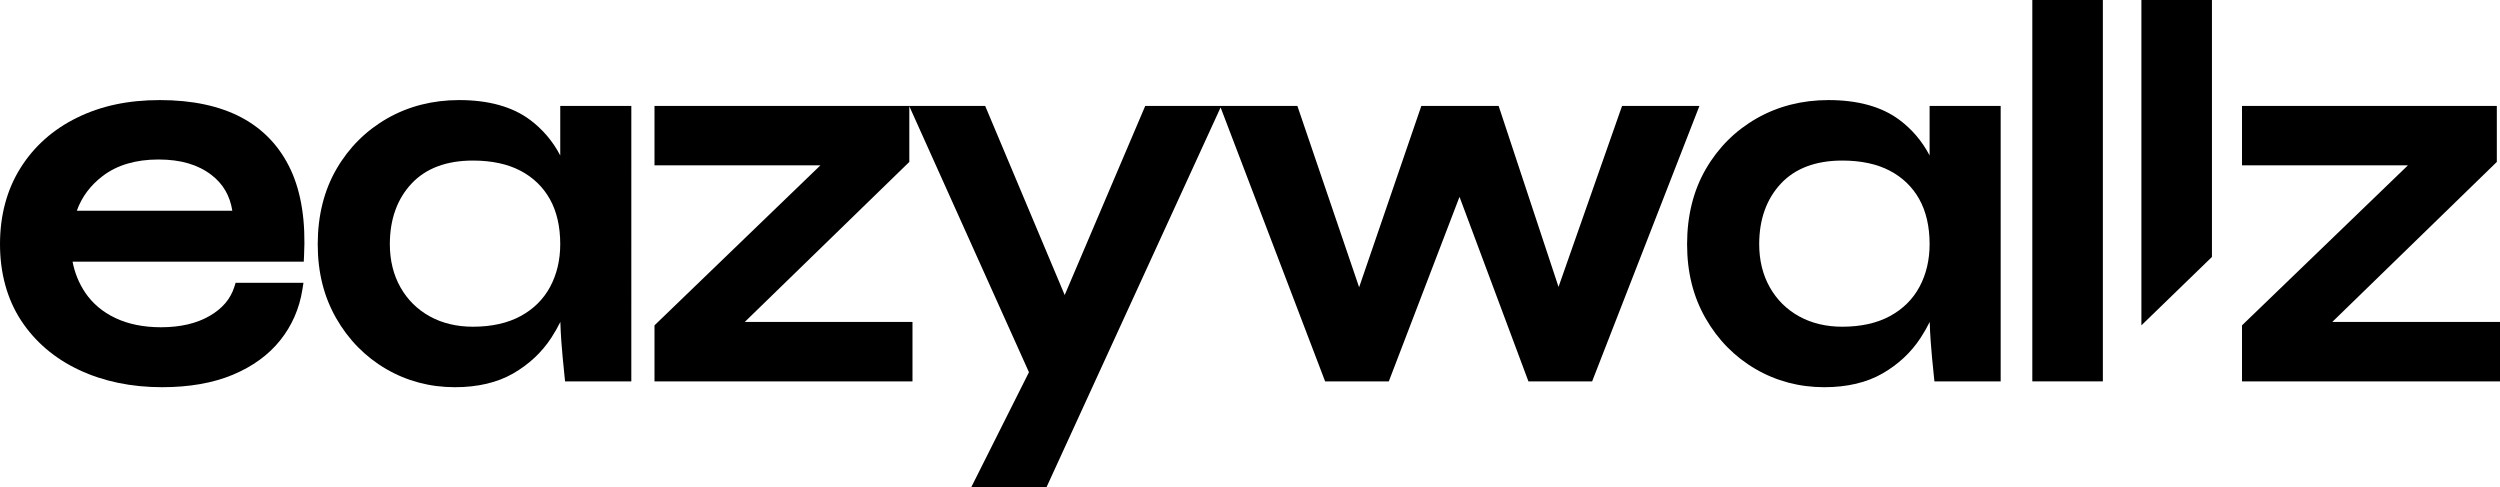
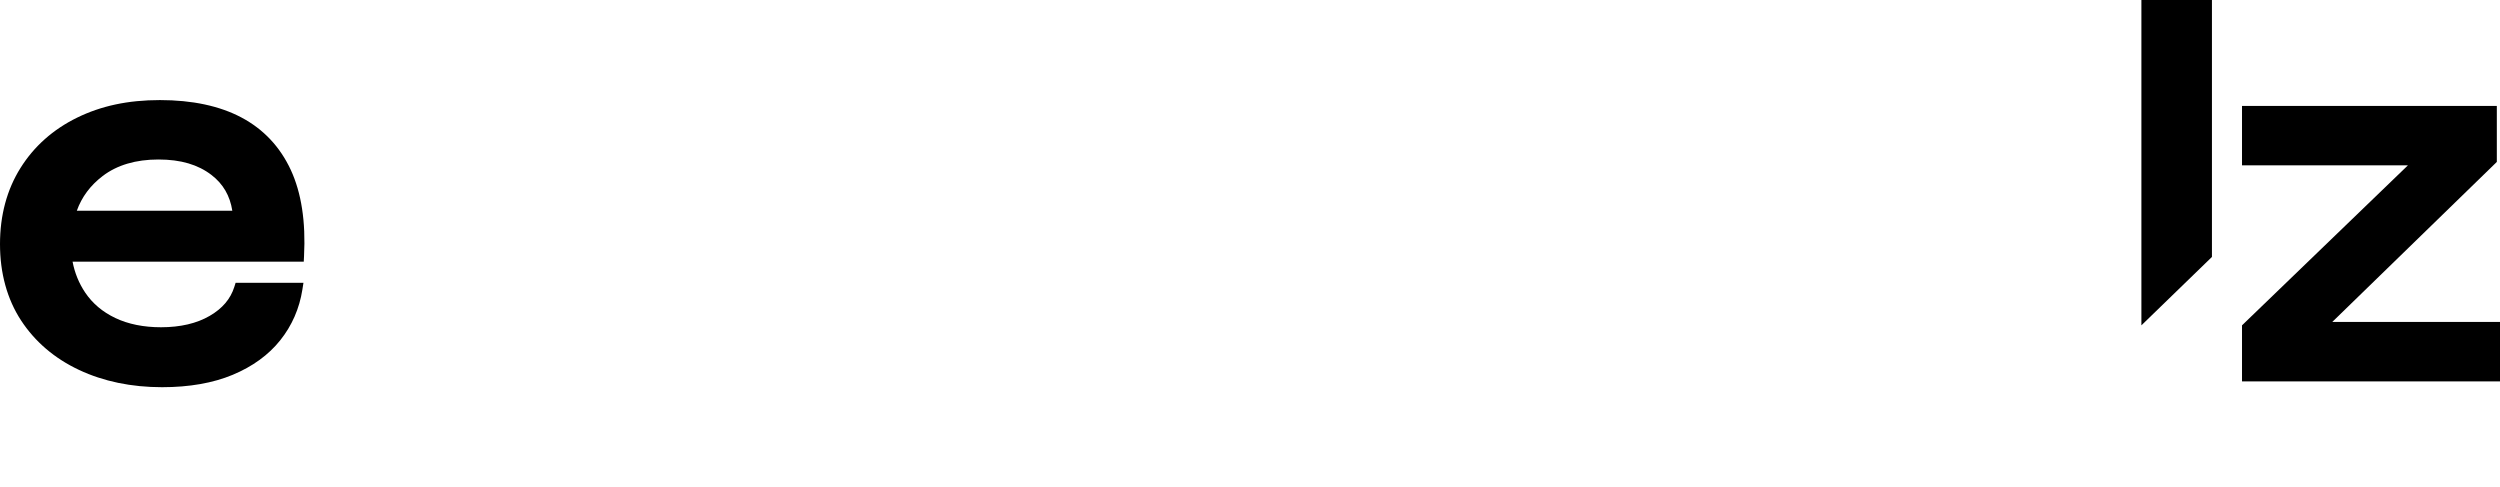
<svg xmlns="http://www.w3.org/2000/svg" viewBox="0 0 2338.94 455.89" version="1.1" id="Layer_1">
  <path d="M225.81,109.88h0c-20.36-10.78-45.98-16.25-76.14-16.25s-55.18,5.52-77.47,16.41c-22.48,10.99-40.32,26.83-53.02,47.1C6.45,177.43,0,201.42,0,228.44s6.64,51.42,19.73,71.38c13.05,19.93,31.31,35.51,54.28,46.3,22.76,10.7,48.88,16.13,77.64,16.13,25.38,0,47.6-3.89,66.02-11.57,18.62-7.76,33.61-18.65,44.54-32.36,10.95-13.73,17.92-29.68,20.7-47.41l1-6.35h-63.47l-1.21,3.84c-3.57,11.3-11.1,20.18-23.04,27.12-12.13,7.06-27.45,10.65-45.54,10.65-16.28,0-30.66-2.9-42.73-8.64-11.92-5.65-21.42-13.68-28.26-23.86-5.8-8.63-9.75-18.31-11.77-28.84h216.29l.27-5.21c1.69-32.13-2.48-59.26-12.39-80.63-10.06-21.66-25.62-38.19-46.26-49.11ZM96.03,164.69c13.49-10.27,31.03-15.47,52.16-15.47s37.16,4.87,49.66,14.47c10.88,8.36,17.29,19.36,19.5,33.49H71.86c4.59-12.85,12.7-23.75,24.17-32.48Z" />
-   <path d="M524.15,145.44c-6.97-13.32-16.47-24.51-28.37-33.38-16.43-12.23-38.7-18.43-66.2-18.43-24.64,0-47.22,5.74-67.12,17.07-19.93,11.34-35.95,27.27-47.61,47.35-11.67,20.08-17.59,43.76-17.59,70.39s5.83,49.3,17.32,69.37c11.49,20.08,27.17,36.01,46.59,47.35,19.42,11.35,41.11,17.1,64.45,17.1,21.35,0,39.69-4.33,54.52-12.87,14.73-8.49,26.68-19.66,35.55-33.21,3.15-4.82,6.02-9.82,8.58-14.97.15,5.87.45,11.91.9,18.05.66,9.1,1.67,20.08,2.99,32.63l.52,4.92h61.97V99.08h-66.49v46.36ZM514.66,268.43c-6.23,11.54-15.48,20.71-27.52,27.26-12.16,6.62-27.2,9.98-44.68,9.98-15.17,0-28.78-3.27-40.44-9.72-11.59-6.4-20.79-15.53-27.35-27.12-6.59-11.64-9.94-25.23-9.94-40.39,0-23.21,6.83-42.29,20.31-56.68,13.38-14.3,32.7-21.54,57.42-21.54,17.5,0,32.47,3.2,44.5,9.52,11.87,6.24,21.11,15.17,27.49,26.55,6.44,11.5,9.7,25.68,9.7,42.15,0,14.85-3.2,28.31-9.5,39.99Z" />
-   <polygon points="1517.57 99.08 1458.12 268.42 1402.08 99.08 1329.77 99.08 1271.57 268.76 1213.79 99.08 1142.62 99.08 1141.42 99.08 1071.46 99.08 996.11 276.02 921.7 99.08 850.73 99.08 850.59 99.08 612.33 99.08 612.33 154.67 767.57 154.67 612.33 304.38 612.33 356.8 853.7 356.8 853.7 301.21 696.77 301.21 850.73 151.49 850.73 99.39 962.66 348.24 908.64 455.89 979.05 455.89 1141.97 100.51 1239.75 356.8 1299.34 356.8 1365.48 184.16 1429.96 356.8 1489.56 356.8 1589.95 99.08 1517.57 99.08" />
-   <path d="M1805.29,145.44c-6.97-13.32-16.47-24.51-28.37-33.38-16.43-12.23-38.7-18.43-66.2-18.43-24.64,0-47.22,5.74-67.12,17.07-19.93,11.34-35.95,27.27-47.61,47.35-11.67,20.08-17.59,43.76-17.59,70.39s5.83,49.3,17.32,69.37c11.5,20.08,27.17,36.01,46.59,47.35,19.42,11.35,41.11,17.1,64.45,17.1,21.35,0,39.69-4.33,54.52-12.87,14.72-8.49,26.68-19.66,35.54-33.21,3.15-4.82,6.02-9.82,8.58-14.97.15,5.87.45,11.91.9,18.05.66,9.09,1.66,20.07,2.99,32.63l.52,4.92h61.97V99.08h-66.49v46.36ZM1795.79,268.43c-6.22,11.54-15.48,20.71-27.51,27.26-12.17,6.62-27.2,9.98-44.68,9.98-15.17,0-28.78-3.27-40.44-9.72-11.59-6.4-20.79-15.53-27.35-27.12-6.59-11.65-9.94-25.23-9.94-40.39,0-23.21,6.83-42.28,20.31-56.68,13.38-14.3,32.7-21.54,57.42-21.54,17.5,0,32.47,3.2,44.51,9.52,11.87,6.24,21.11,15.17,27.49,26.55,6.44,11.5,9.7,25.68,9.7,42.15,0,14.85-3.2,28.31-9.5,39.99Z" />
-   <rect height="356.8" width="65.99" x="1901.39" />
  <polygon points="2003.44 304.38 2069.44 240.38 2069.44 0 2003.44 0 2003.44 304.38" />
  <polygon points="2182.01 301.21 2335.97 151.49 2335.97 99.08 2097.57 99.08 2097.57 154.67 2252.81 154.67 2097.57 304.38 2097.57 356.8 2338.94 356.8 2338.94 301.21 2182.01 301.21" />
</svg>